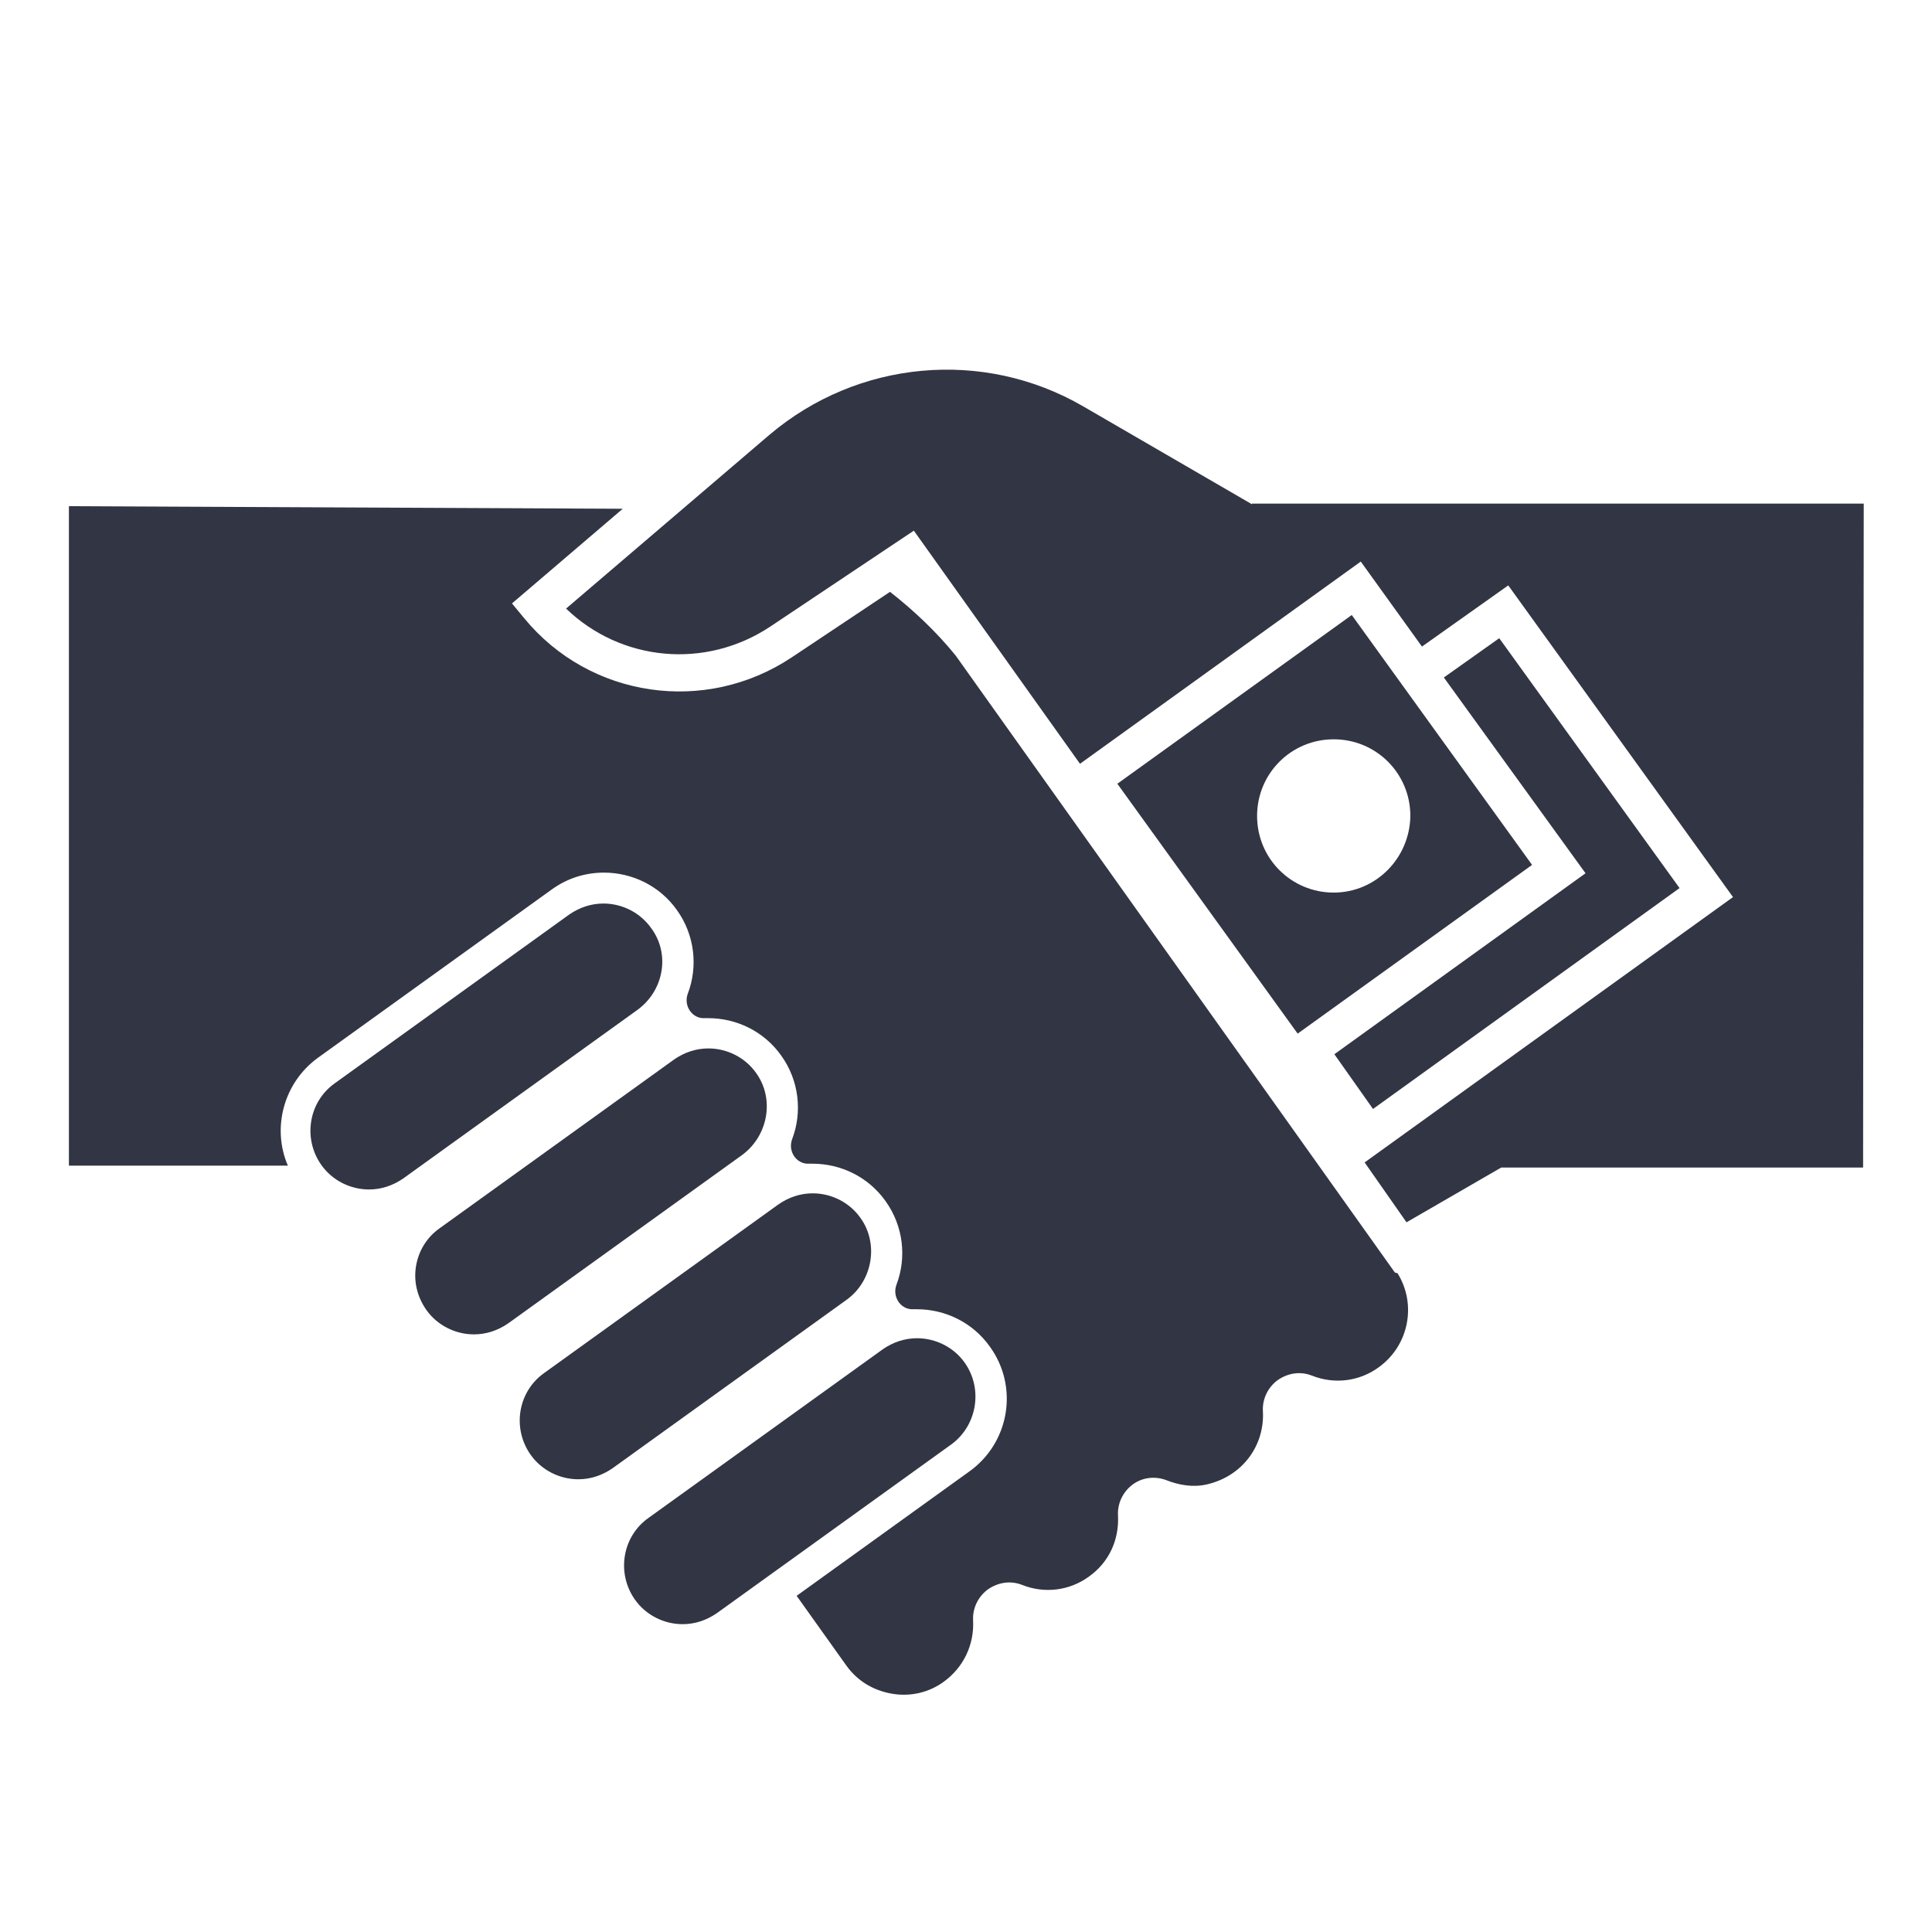
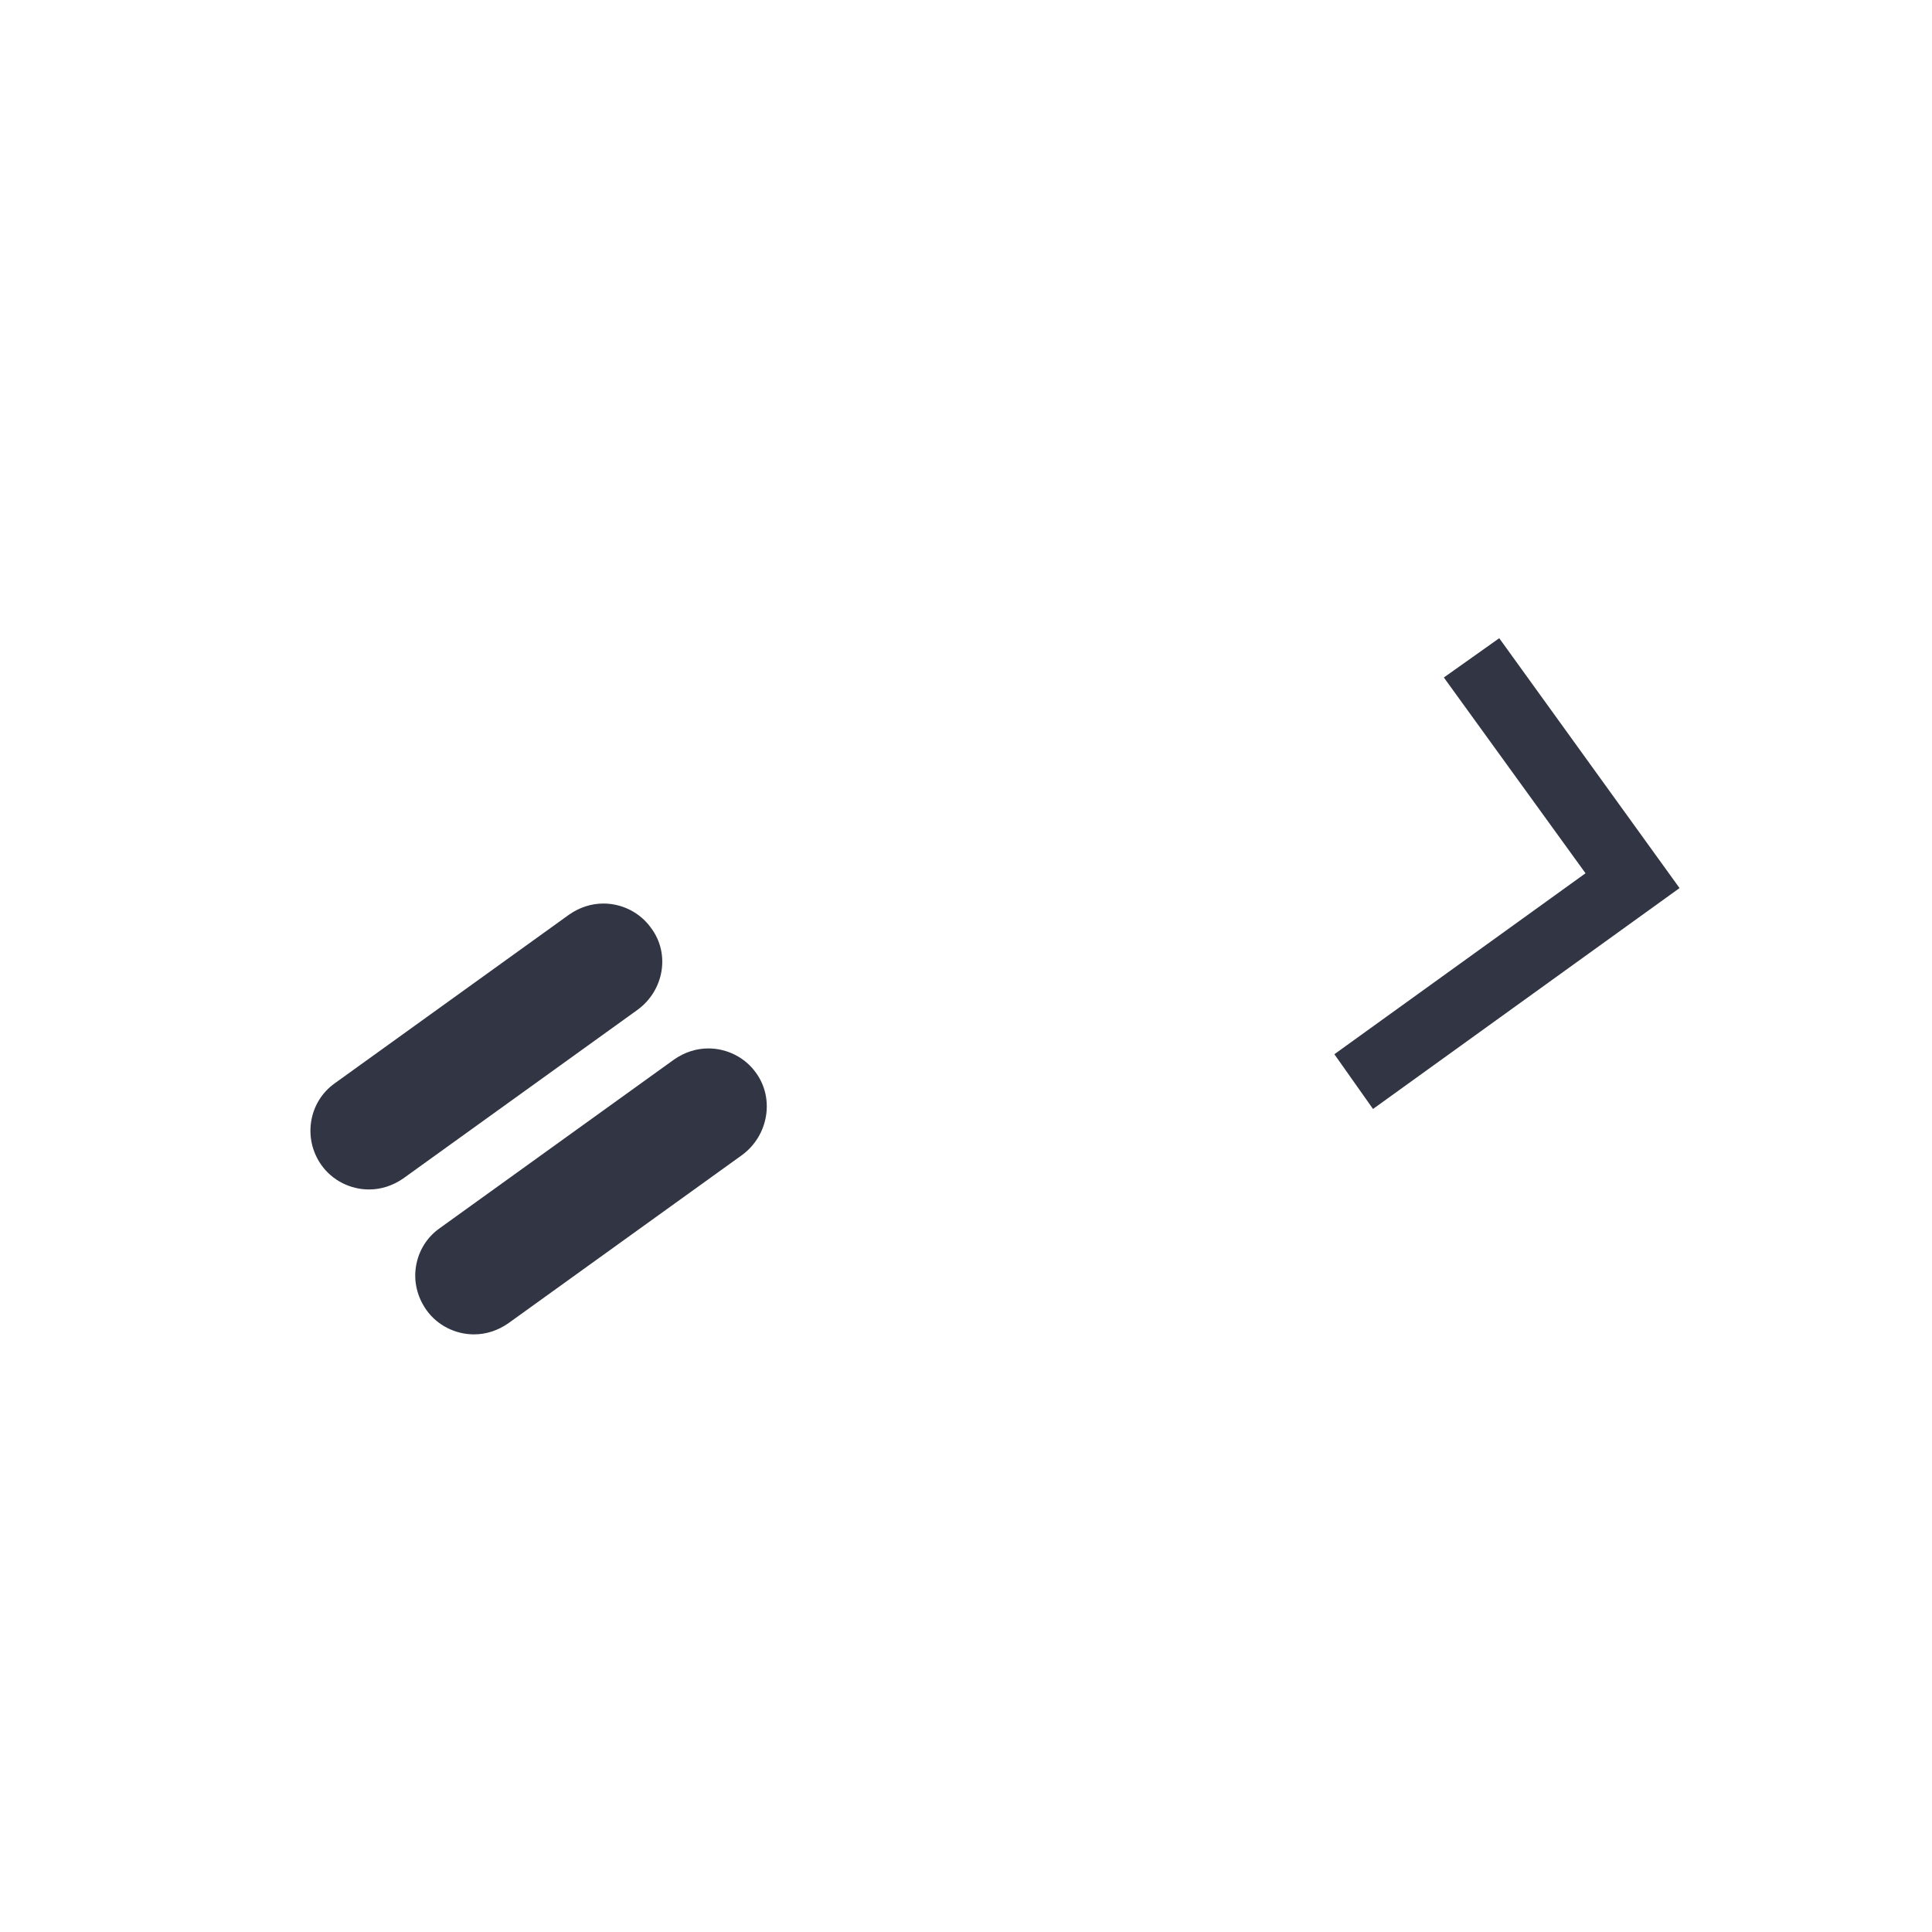
<svg xmlns="http://www.w3.org/2000/svg" viewBox="0 0 300 300" fit="" height="300" width="300" preserveAspectRatio="xMidYMid meet" focusable="false">
  <g fill="#323543">
-     <path d="M194.4,78.3l-26.2-15.2c-15.5-9-35-7.2-48.7,4.4l-31.6,27c8.5,8.2,21.6,9.5,31.7,2.8l22.3-14.9l25.8,36.2l43.6-31.4   l9.5,13.2l13.4-9.5l34.9,48.4l-57.2,41.2l6.5,9.3l14.7-8.5h56.2l0.1-103.1H194.4z" fill="#323543" />
    <polygon points="207.2,163.7 213.2,172.2 260.8,137.9 232.8,99.1 224.2,105.2 246.2,135.6  " fill="#323543" />
-     <path d="M216.6,197.6l-68.2-95.8c-3-3.7-6.5-7-10.2-9.9l-15.3,10.2c-13.4,8.9-31.3,6.3-41.5-6.1l-1.9-2.3l17.2-14.7l-86-0.4V181h34   c-2.5-5.8-0.7-12.8,4.6-16.7l36.4-26.2c2.5-1.8,5.3-2.6,8.1-2.6c4.3,0,8.6,2,11.3,5.8c2.8,3.9,3.3,8.8,1.7,13   c-0.7,1.9,0.7,3.9,2.6,3.8c0.2,0,0.4,0,0.6,0c4.3,0,8.6,2,11.3,5.8c2.8,3.9,3.3,8.8,1.7,13c-0.7,1.9,0.7,3.9,2.6,3.8   c0.2,0,0.4,0,0.6,0c4.3,0,8.6,2,11.3,5.8v0c2.8,3.9,3.3,8.8,1.7,13c-0.7,1.9,0.7,3.9,2.6,3.8c0.2,0,0.4,0,0.6,0   c4.3,0,8.6,2,11.3,5.8h0c4.5,6.2,3.1,14.9-3.2,19.4l-26.8,19.3l7.7,10.8c1.7,2.4,4.2,3.9,7.1,4.4c2.9,0.5,5.8-0.2,8.1-1.9   c3-2.2,4.7-5.7,4.5-9.5c-0.1-1.9,0.8-3.7,2.3-4.8c1.6-1.1,3.5-1.4,5.3-0.7c3.5,1.4,7.4,0.9,10.4-1.3c3.1-2.2,4.7-5.7,4.5-9.5   c-0.1-1.9,0.8-3.7,2.3-4.8c1.5-1.1,3.4-1.3,5.1-0.7c2,0.8,4.2,1.2,6.4,0.7c5.6-1.3,9-6.1,8.7-11.4c-0.1-1.9,0.8-3.7,2.3-4.8   c1.6-1.1,3.5-1.4,5.3-0.7c3.5,1.4,7.4,0.9,10.4-1.3c4.7-3.4,5.9-9.8,2.9-14.6L216.6,197.6z" fill="#323543" />
-     <path d="M209.9,95.5l-36.4,26.2l28,38.8l36.4-26.2L209.9,95.5z M207.1,138.6c-6.6,0-11.9-5.3-11.9-11.9c0-6.6,5.3-11.9,11.9-11.9   c6.6,0,11.9,5.3,11.9,11.9C218.9,133.3,213.6,138.6,207.1,138.6z" fill="#323543" />
    <g fill="#323543">
      <path d="M99,156.8l-36.4,26.2c-1.6,1.1-3.4,1.7-5.3,1.7c-2.9,0-5.7-1.4-7.4-3.8c-2.9-4.1-2-9.8,2.1-12.7l36.4-26.2    c1.6-1.1,3.4-1.7,5.3-1.7c2.9,0,5.7,1.4,7.4,3.8C104.1,148.1,103.1,153.8,99,156.8z" fill="#323543" />
    </g>
    <g fill="#323543">
      <path d="M115.3,179.3l-36.4,26.2c-1.6,1.1-3.4,1.7-5.3,1.7c-2.9,0-5.7-1.4-7.4-3.8c-1.4-2-2-4.4-1.6-6.8c0.4-2.4,1.7-4.5,3.7-5.9    l36.4-26.2c1.6-1.1,3.4-1.7,5.3-1.7c2.9,0,5.7,1.4,7.4,3.8C120.3,170.6,119.3,176.3,115.3,179.3z" fill="#323543" />
    </g>
    <g fill="#323543">
-       <path d="M131.5,201.8L95.1,228c-1.6,1.1-3.4,1.7-5.3,1.7c-2.9,0-5.7-1.4-7.4-3.8c-2.9-4.1-2-9.8,2.1-12.7l36.4-26.2    c1.6-1.1,3.4-1.7,5.3-1.7c2.9,0,5.7,1.4,7.4,3.8C136.5,193.1,135.5,198.9,131.5,201.8z" fill="#323543" />
-     </g>
+       </g>
    <g fill="#323543">
-       <path d="M147.7,224.3l-36.4,26.2c-1.6,1.1-3.4,1.7-5.3,1.7c-2.9,0-5.7-1.4-7.4-3.8c-2.9-4.1-2-9.8,2.1-12.7l36.4-26.2    c1.6-1.1,3.4-1.7,5.3-1.7c2.9,0,5.7,1.4,7.4,3.8C152.7,215.7,151.7,221.4,147.7,224.3z" fill="#323543" />
-     </g>
+       </g>
  </g>
</svg>